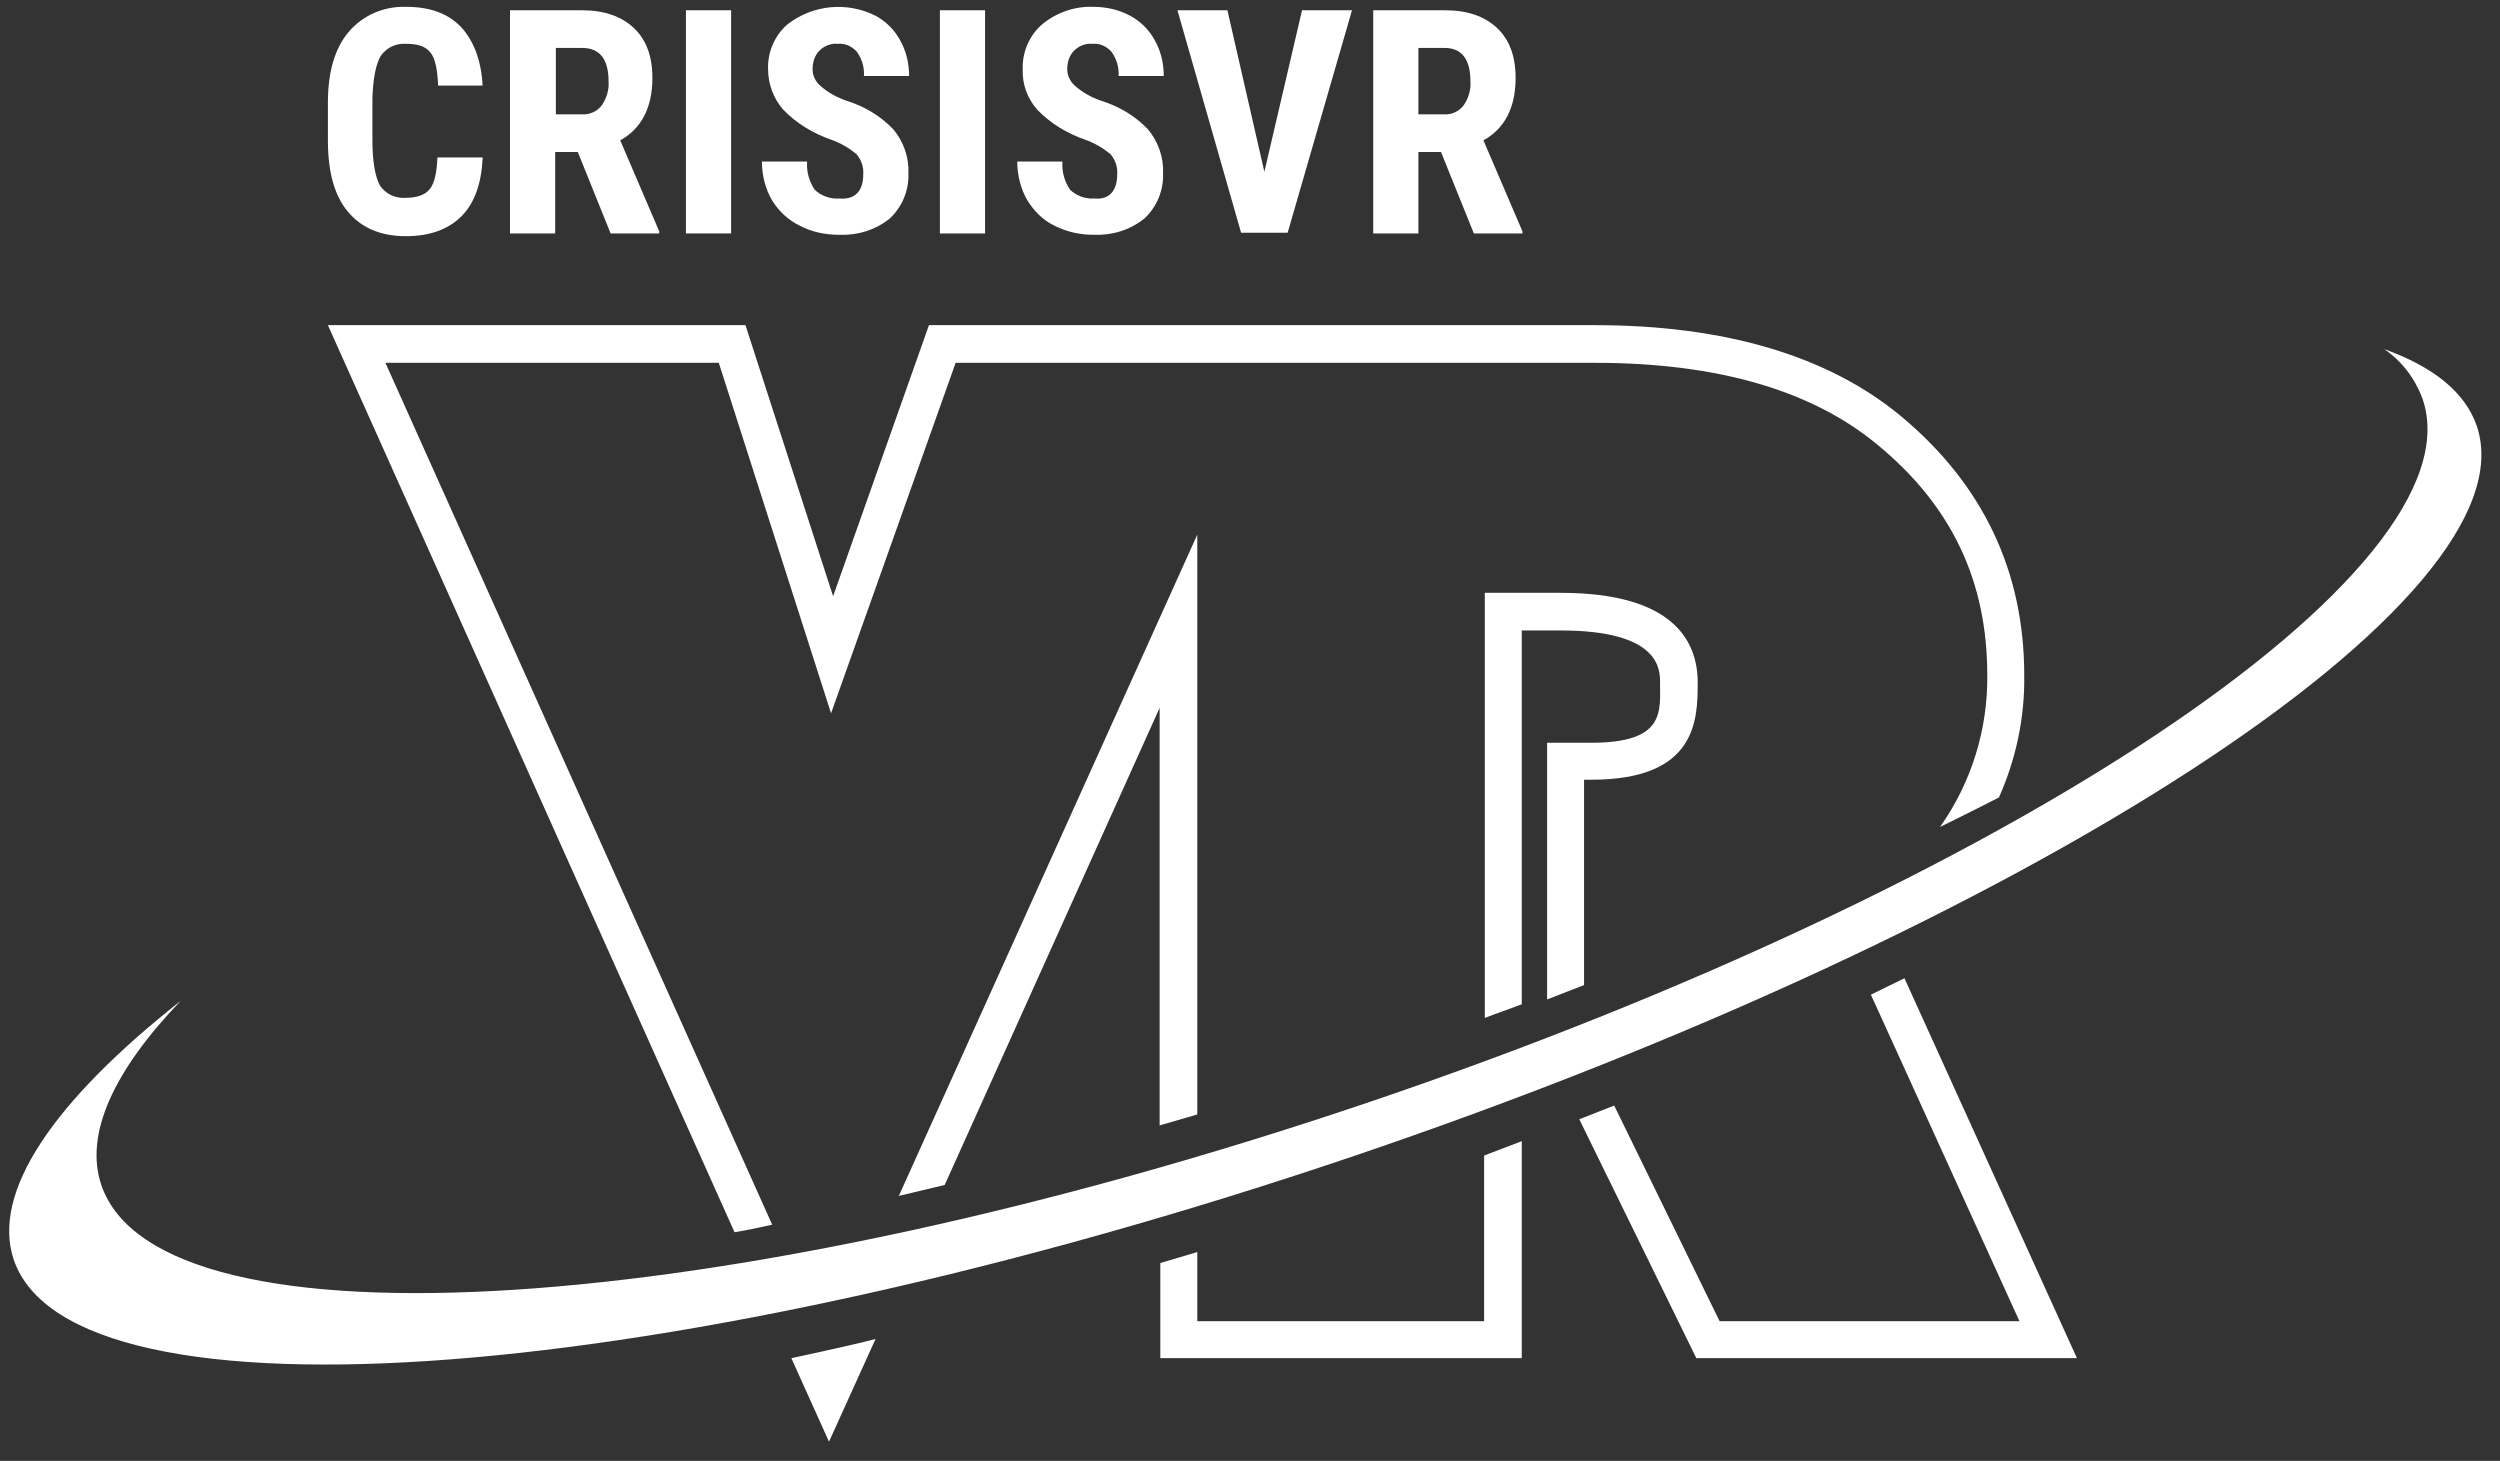
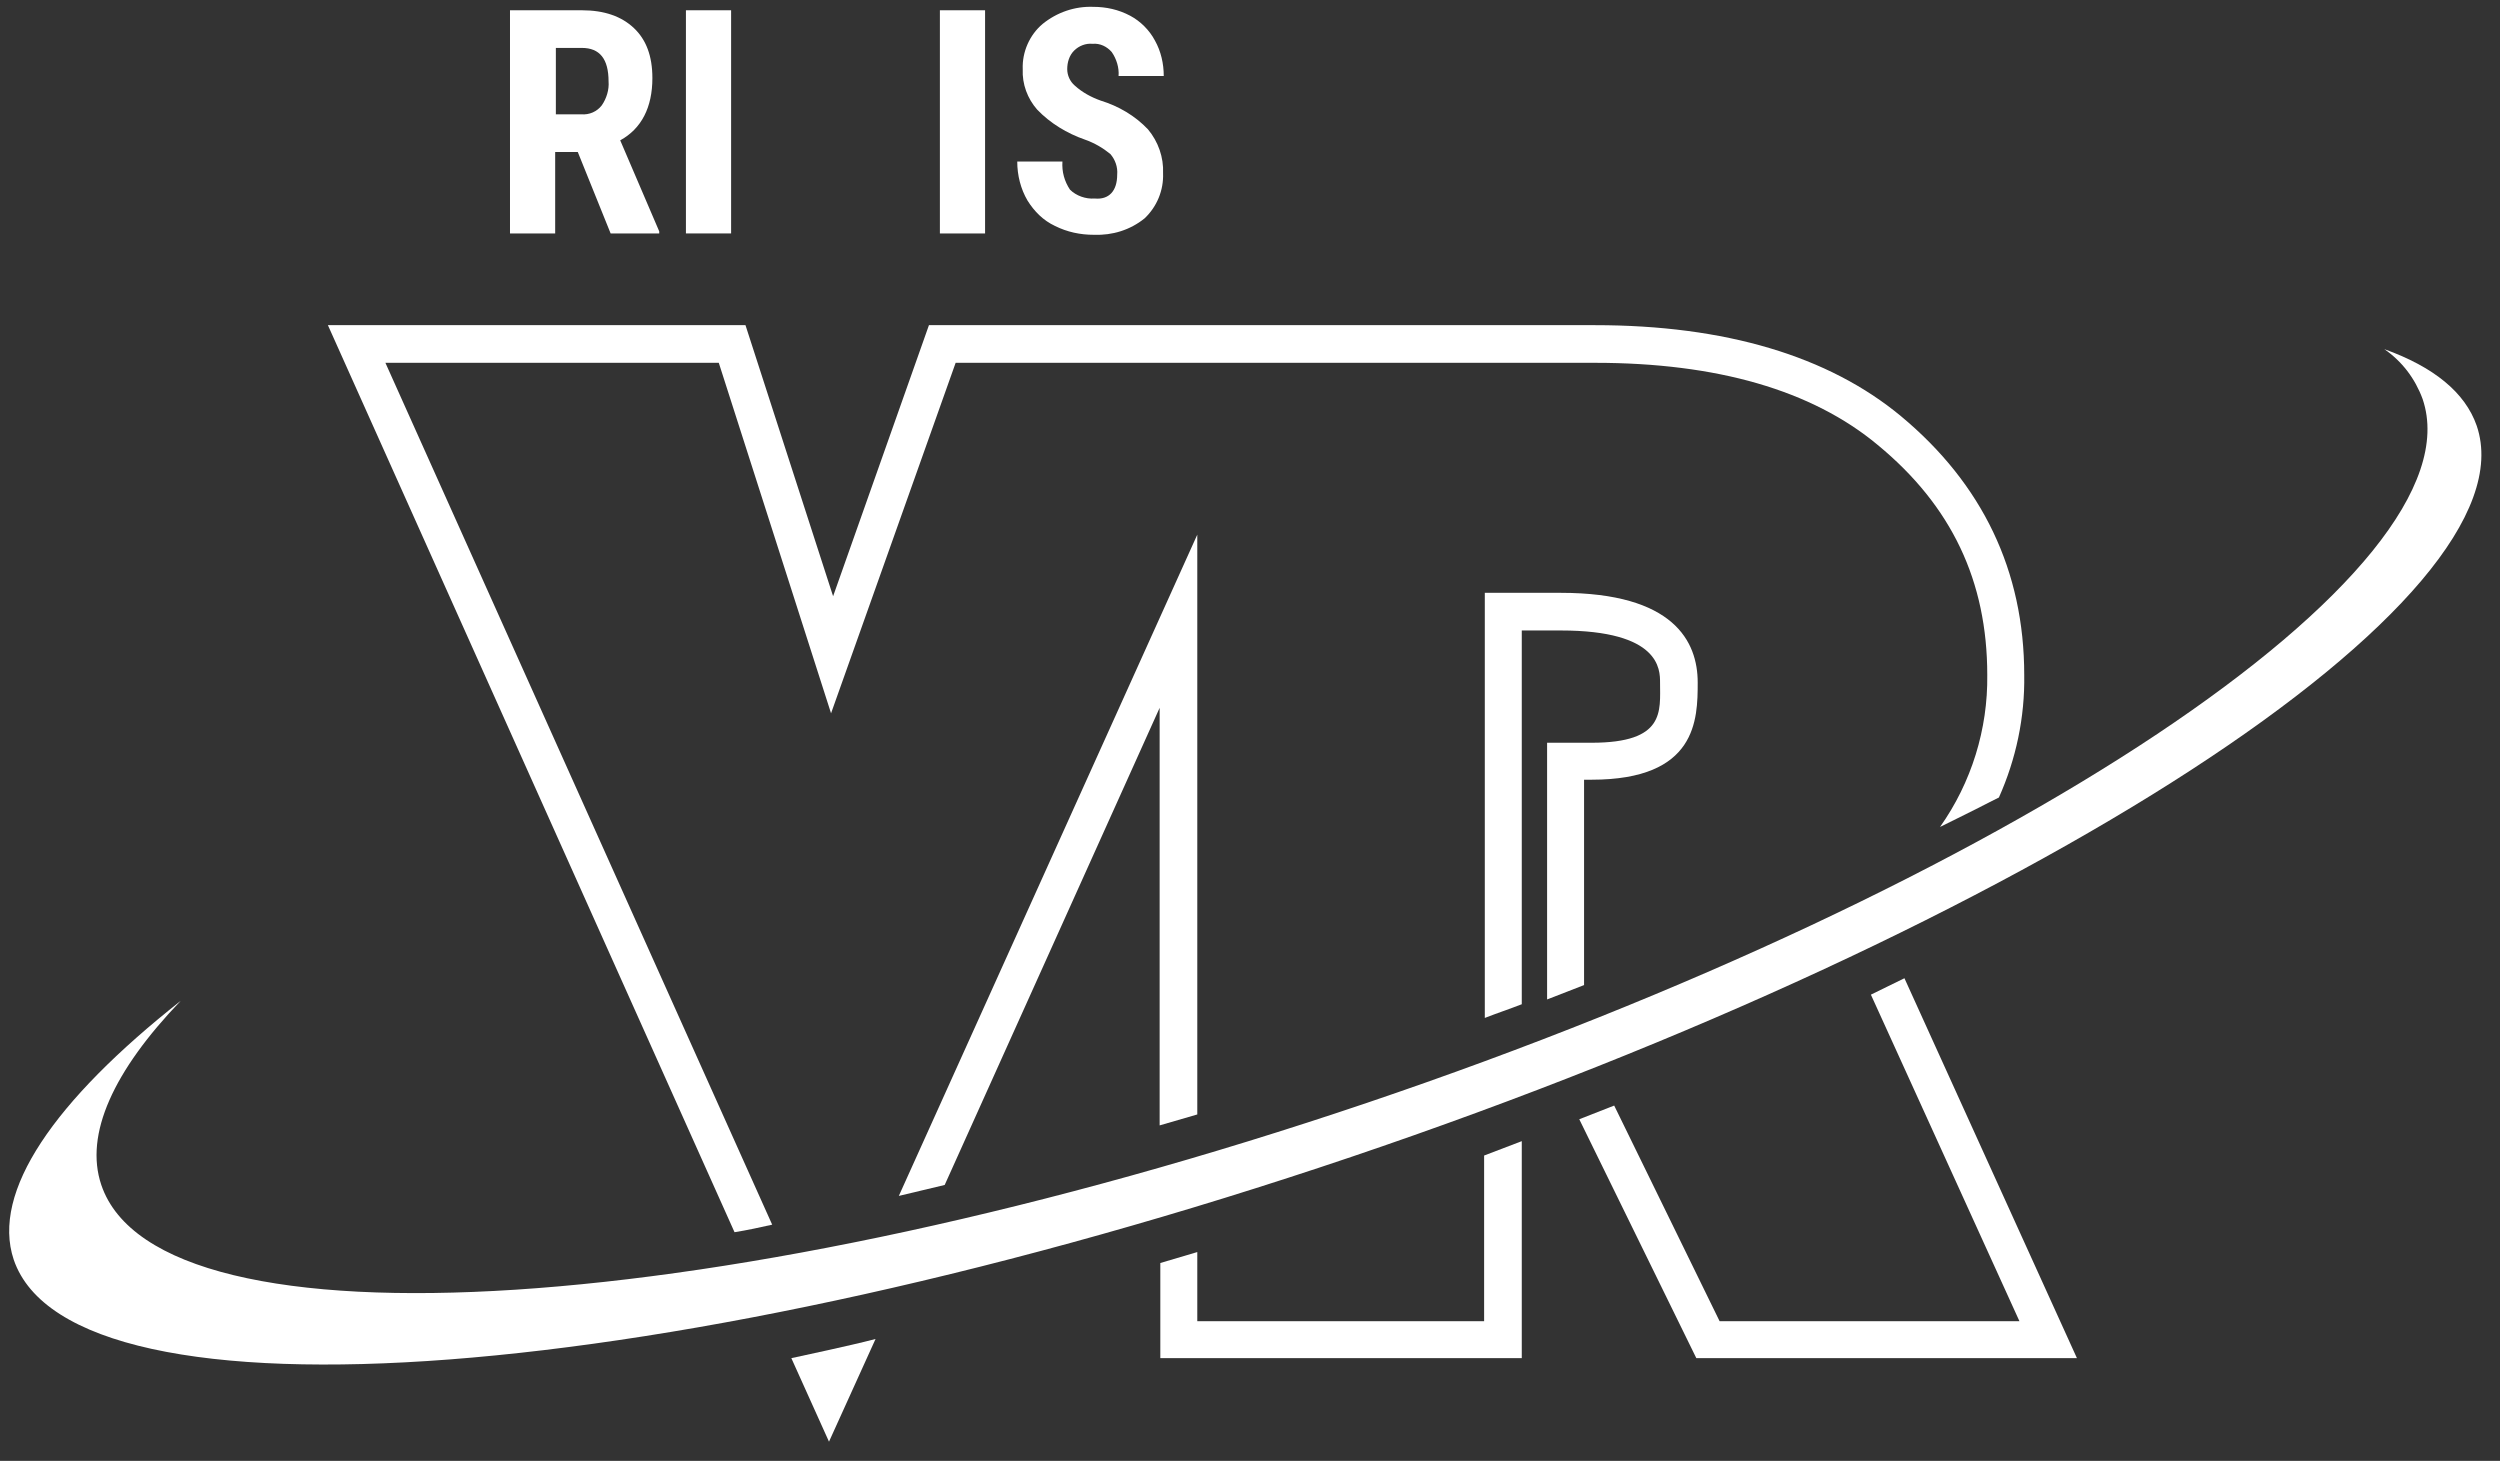
<svg xmlns="http://www.w3.org/2000/svg" version="1.1" id="Layer_1" x="0px" y="0px" viewBox="0 0 365.2 213.4" style="enable-background:new 0 0 365.2 213.4;" xml:space="preserve">
  <rect x="0" y="0" width="365.2" height="213.4" fill="#333333" stroke="none" />
  <style type="text/css"> .st0{fill:#FFFFFF;} </style>
  <title>Artboard 1</title>
  <path class="st0" d="M112.8,178.9L56.3,53H105l16.4,51.2L139.6,53H233c17.8,0,31.7,4,41.3,12c10.8,8.9,16,19.9,16,33.6 c0.1,7.9-2.3,15.7-6.9,22.2c2.4-1.2,4.7-2.3,7-3.5l1.6-0.8c2.5-5.6,3.8-11.7,3.7-17.9c0-15.2-6.1-27.9-18-37.8 C267.1,52,252,47.5,233,47.5h-97.3l-14,39.6l-12.8-39.6h-61l59.4,132.5C109.2,179.7,111,179.3,112.8,178.9z" />
  <path class="st0" d="M174.9,162.8V78.1l-43.6,96.6c2.2-0.5,4.5-1.1,6.7-1.6l31.4-69.7v61L174.9,162.8z" />
  <path class="st0" d="M232.5,113.9c15.4,0,15.5-8.8,15.5-14.2c0-6-3.5-13.1-20-13.1h-11.1v62.1c1.8-0.7,3.6-1.3,5.4-2V92.1h5.7 c14.5,0,14.5,5.7,14.5,7.6c0,4.2,0.8,8.8-10,8.8H226V146l5.4-2.1v-30L232.5,113.9z" />
  <path class="st0" d="M273.3,145.3L295,193h-43.8l-15.4-31.5l-5.1,2l17.1,34.9h55.6l-25.2-55.5C276.6,143.7,274.9,144.5,273.3,145.3z " />
  <path class="st0" d="M121.1,197.2l-0.1,0.1L121.1,197.2c-1.9,0.4-3.7,0.8-5.5,1.2l5.5,12.2l6.8-15 C125.6,196.2,123.3,196.7,121.1,197.2z" />
  <path class="st0" d="M216.8,168.8V193h-41.9v-10.1l-5.4,1.6v13.9h52.8v-31.7L216.8,168.8z" />
-   <path class="st0" d="M70.5,23.2c-0.2,3.7-1.2,6.5-3.1,8.4s-4.6,2.9-8.1,2.9c-3.7,0-6.5-1.2-8.5-3.6c-2-2.4-2.9-5.9-2.9-10.4V15 c0-4.5,1-7.9,3-10.3C53,2.2,56.1,0.9,59.3,1c3.6,0,6.2,1,8.1,3c1.8,2,2.9,4.8,3.1,8.5H64c-0.1-2.3-0.4-3.9-1.1-4.8s-1.8-1.3-3.6-1.3 c-1.5-0.1-2.9,0.6-3.7,1.8c-0.7,1.2-1.1,3.3-1.2,6.1v6.1c0,3.2,0.4,5.4,1.1,6.7c0.8,1.2,2.2,1.9,3.7,1.8c1.7,0,2.9-0.4,3.6-1.3 s1-2.4,1.1-4.6H70.5z" />
  <path class="st0" d="M84.4,22.2h-3.3v11.9h-6.6V1.5h10.5c3.3,0,5.8,0.9,7.6,2.6c1.8,1.7,2.7,4.1,2.7,7.3c0,4.3-1.6,7.4-4.7,9.1 l5.7,13.3v0.3h-7.1L84.4,22.2z M81.2,16.7h3.7c1.2,0.1,2.3-0.4,3-1.3c0.7-1,1.1-2.3,1-3.5C88.9,8.6,87.6,7,85,7h-3.8V16.7z" />
  <path class="st0" d="M106.8,34.1h-6.6V1.5h6.6V34.1z" />
-   <path class="st0" d="M126.1,25.5c0.1-1.1-0.3-2.2-1-3c-1.1-0.9-2.3-1.6-3.7-2.1c-2.6-0.9-5.1-2.4-7-4.4c-1.4-1.6-2.2-3.7-2.2-5.9 c-0.1-2.5,1-5,2.9-6.6c3.7-2.8,8.6-3.3,12.8-1.2c1.5,0.8,2.8,2.1,3.6,3.6c0.9,1.6,1.3,3.4,1.3,5.2h-6.6c0.1-1.2-0.3-2.5-1-3.5 c-0.7-0.8-1.7-1.3-2.8-1.2c-1-0.1-2,0.3-2.7,1c-0.7,0.7-1,1.7-1,2.7c0,0.9,0.4,1.8,1.1,2.4c1.1,1,2.4,1.7,3.8,2.2 c2.6,0.8,5,2.2,6.9,4.2c1.5,1.8,2.3,4.1,2.2,6.4c0.1,2.5-0.9,4.9-2.7,6.6c-2.1,1.7-4.7,2.5-7.4,2.4c-2,0-4-0.4-5.7-1.3 c-1.7-0.8-3.1-2.1-4.1-3.7c-1-1.7-1.5-3.7-1.5-5.7h6.6c-0.1,1.5,0.3,2.9,1.1,4.1c0.9,0.9,2.3,1.4,3.6,1.3 C124.9,29.2,126.1,27.9,126.1,25.5z" />
  <path class="st0" d="M143.9,34.1h-6.6V1.5h6.6V34.1z" />
  <path class="st0" d="M163.2,25.5c0.1-1.1-0.3-2.2-1-3c-1.1-0.9-2.3-1.6-3.7-2.1c-2.6-0.9-5.1-2.4-7-4.4c-1.4-1.6-2.2-3.7-2.1-5.9 c-0.1-2.5,1-5,2.9-6.6c2.1-1.7,4.7-2.6,7.4-2.5c1.9,0,3.7,0.4,5.4,1.3c1.5,0.8,2.8,2.1,3.6,3.6c0.9,1.6,1.3,3.4,1.3,5.2h-6.6 c0.1-1.2-0.3-2.5-1-3.5c-0.7-0.8-1.7-1.3-2.8-1.2c-1-0.1-2,0.3-2.7,1c-0.7,0.7-1,1.7-1,2.7c0,0.9,0.4,1.8,1.1,2.4 c1.1,1,2.4,1.7,3.8,2.2c2.6,0.8,5,2.2,6.9,4.2c1.5,1.8,2.3,4.1,2.2,6.4c0.1,2.5-0.9,4.9-2.7,6.6c-2.1,1.7-4.7,2.5-7.4,2.4 c-2,0-3.9-0.4-5.7-1.3c-1.7-0.8-3-2.1-4-3.7c-1-1.7-1.5-3.7-1.5-5.7h6.6c-0.1,1.5,0.3,2.9,1.1,4.1c0.9,0.9,2.3,1.4,3.6,1.3 C162,29.2,163.2,27.9,163.2,25.5z" />
-   <path class="st0" d="M184.7,25.1l5.5-23.6h7.3l-9.4,32.5h-6.8L172,1.5h7.3L184.7,25.1z" />
-   <path class="st0" d="M210.5,22.2h-3.3v11.9h-6.6V1.5h10.5c3.3,0,5.8,0.9,7.6,2.6s2.7,4.1,2.7,7.3c0,4.3-1.6,7.4-4.7,9.1l5.7,13.3 v0.3h-7.1L210.5,22.2z M207.2,16.7h3.7c1.1,0.1,2.2-0.4,2.9-1.3c0.7-1,1.1-2.3,1-3.5c0-3.3-1.3-4.9-3.8-4.9h-3.8L207.2,16.7z" />
  <path class="st0" d="M348.3,51c2.6,1.8,4.5,4.3,5.6,7.3c8.5,25.1-60.5,71.1-154.2,102.8s-176.4,37.1-184.9,12 c-2.5-7.4,1.8-16.7,11.6-26.9C7.9,160.8-1.3,174.1,2,184c8.6,25.3,96.1,18.6,195.4-15s173-81.5,164.4-106.8 C360.1,57.3,355.5,53.6,348.3,51z" />
</svg>